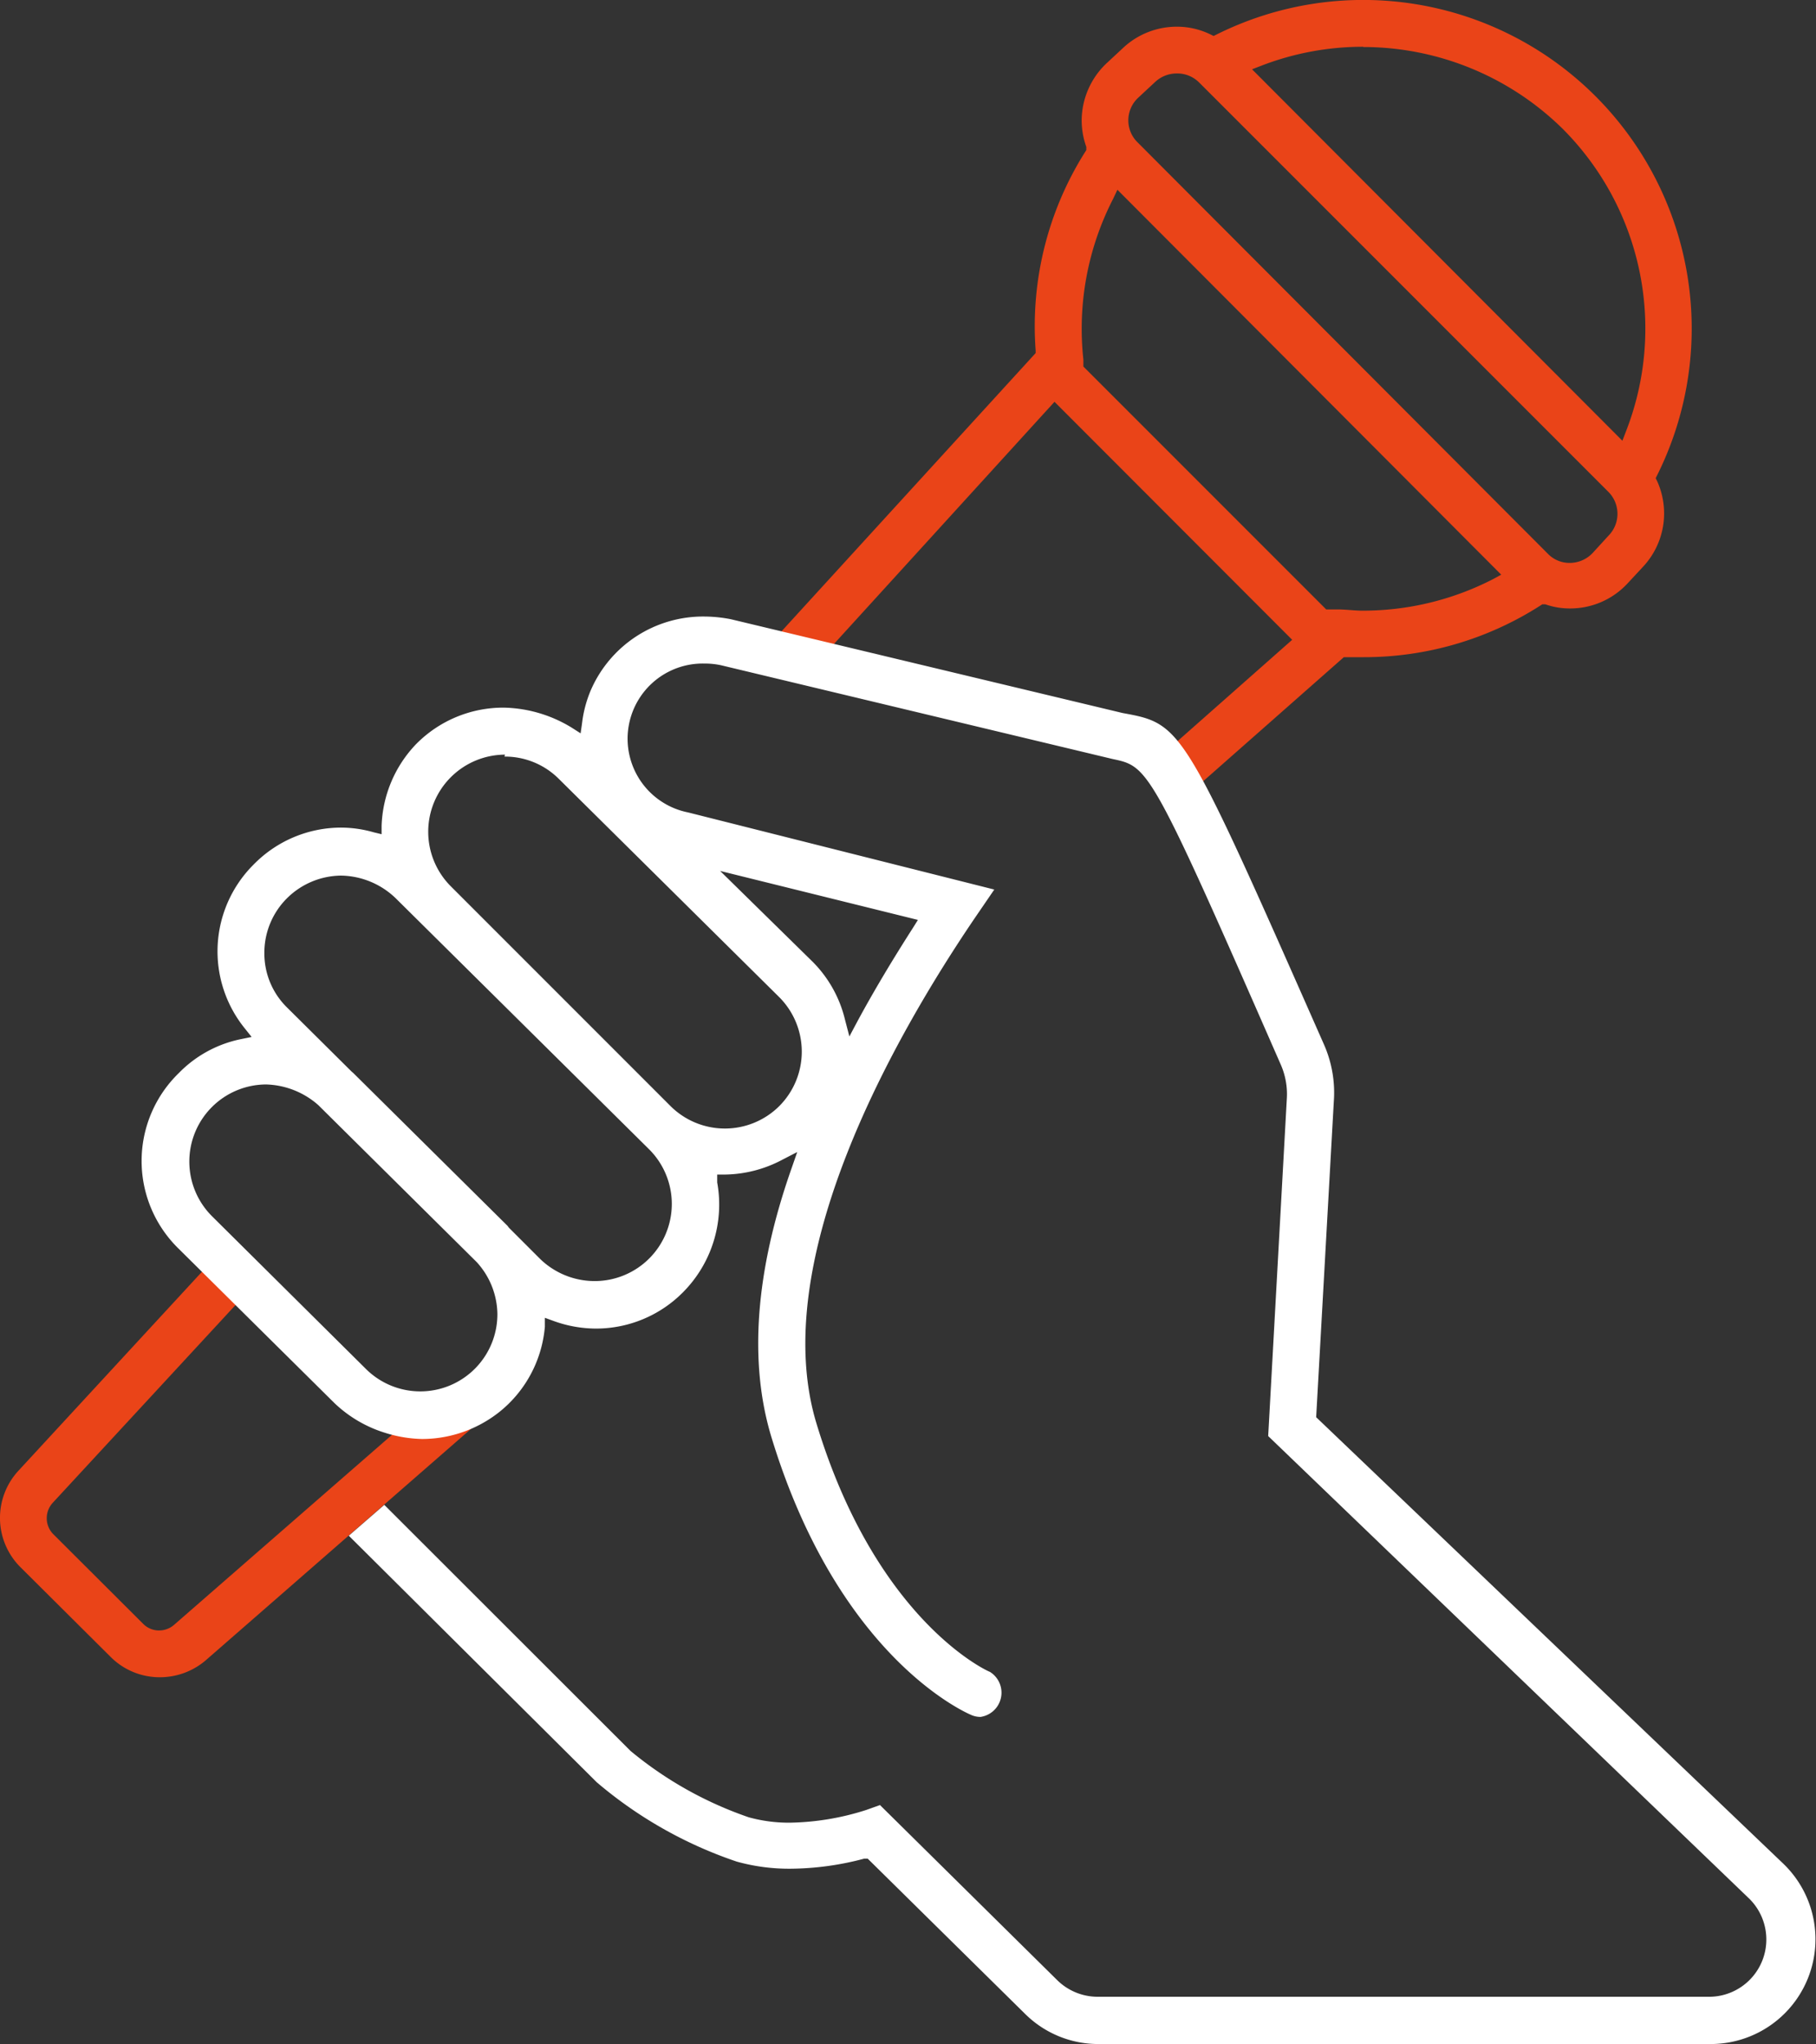
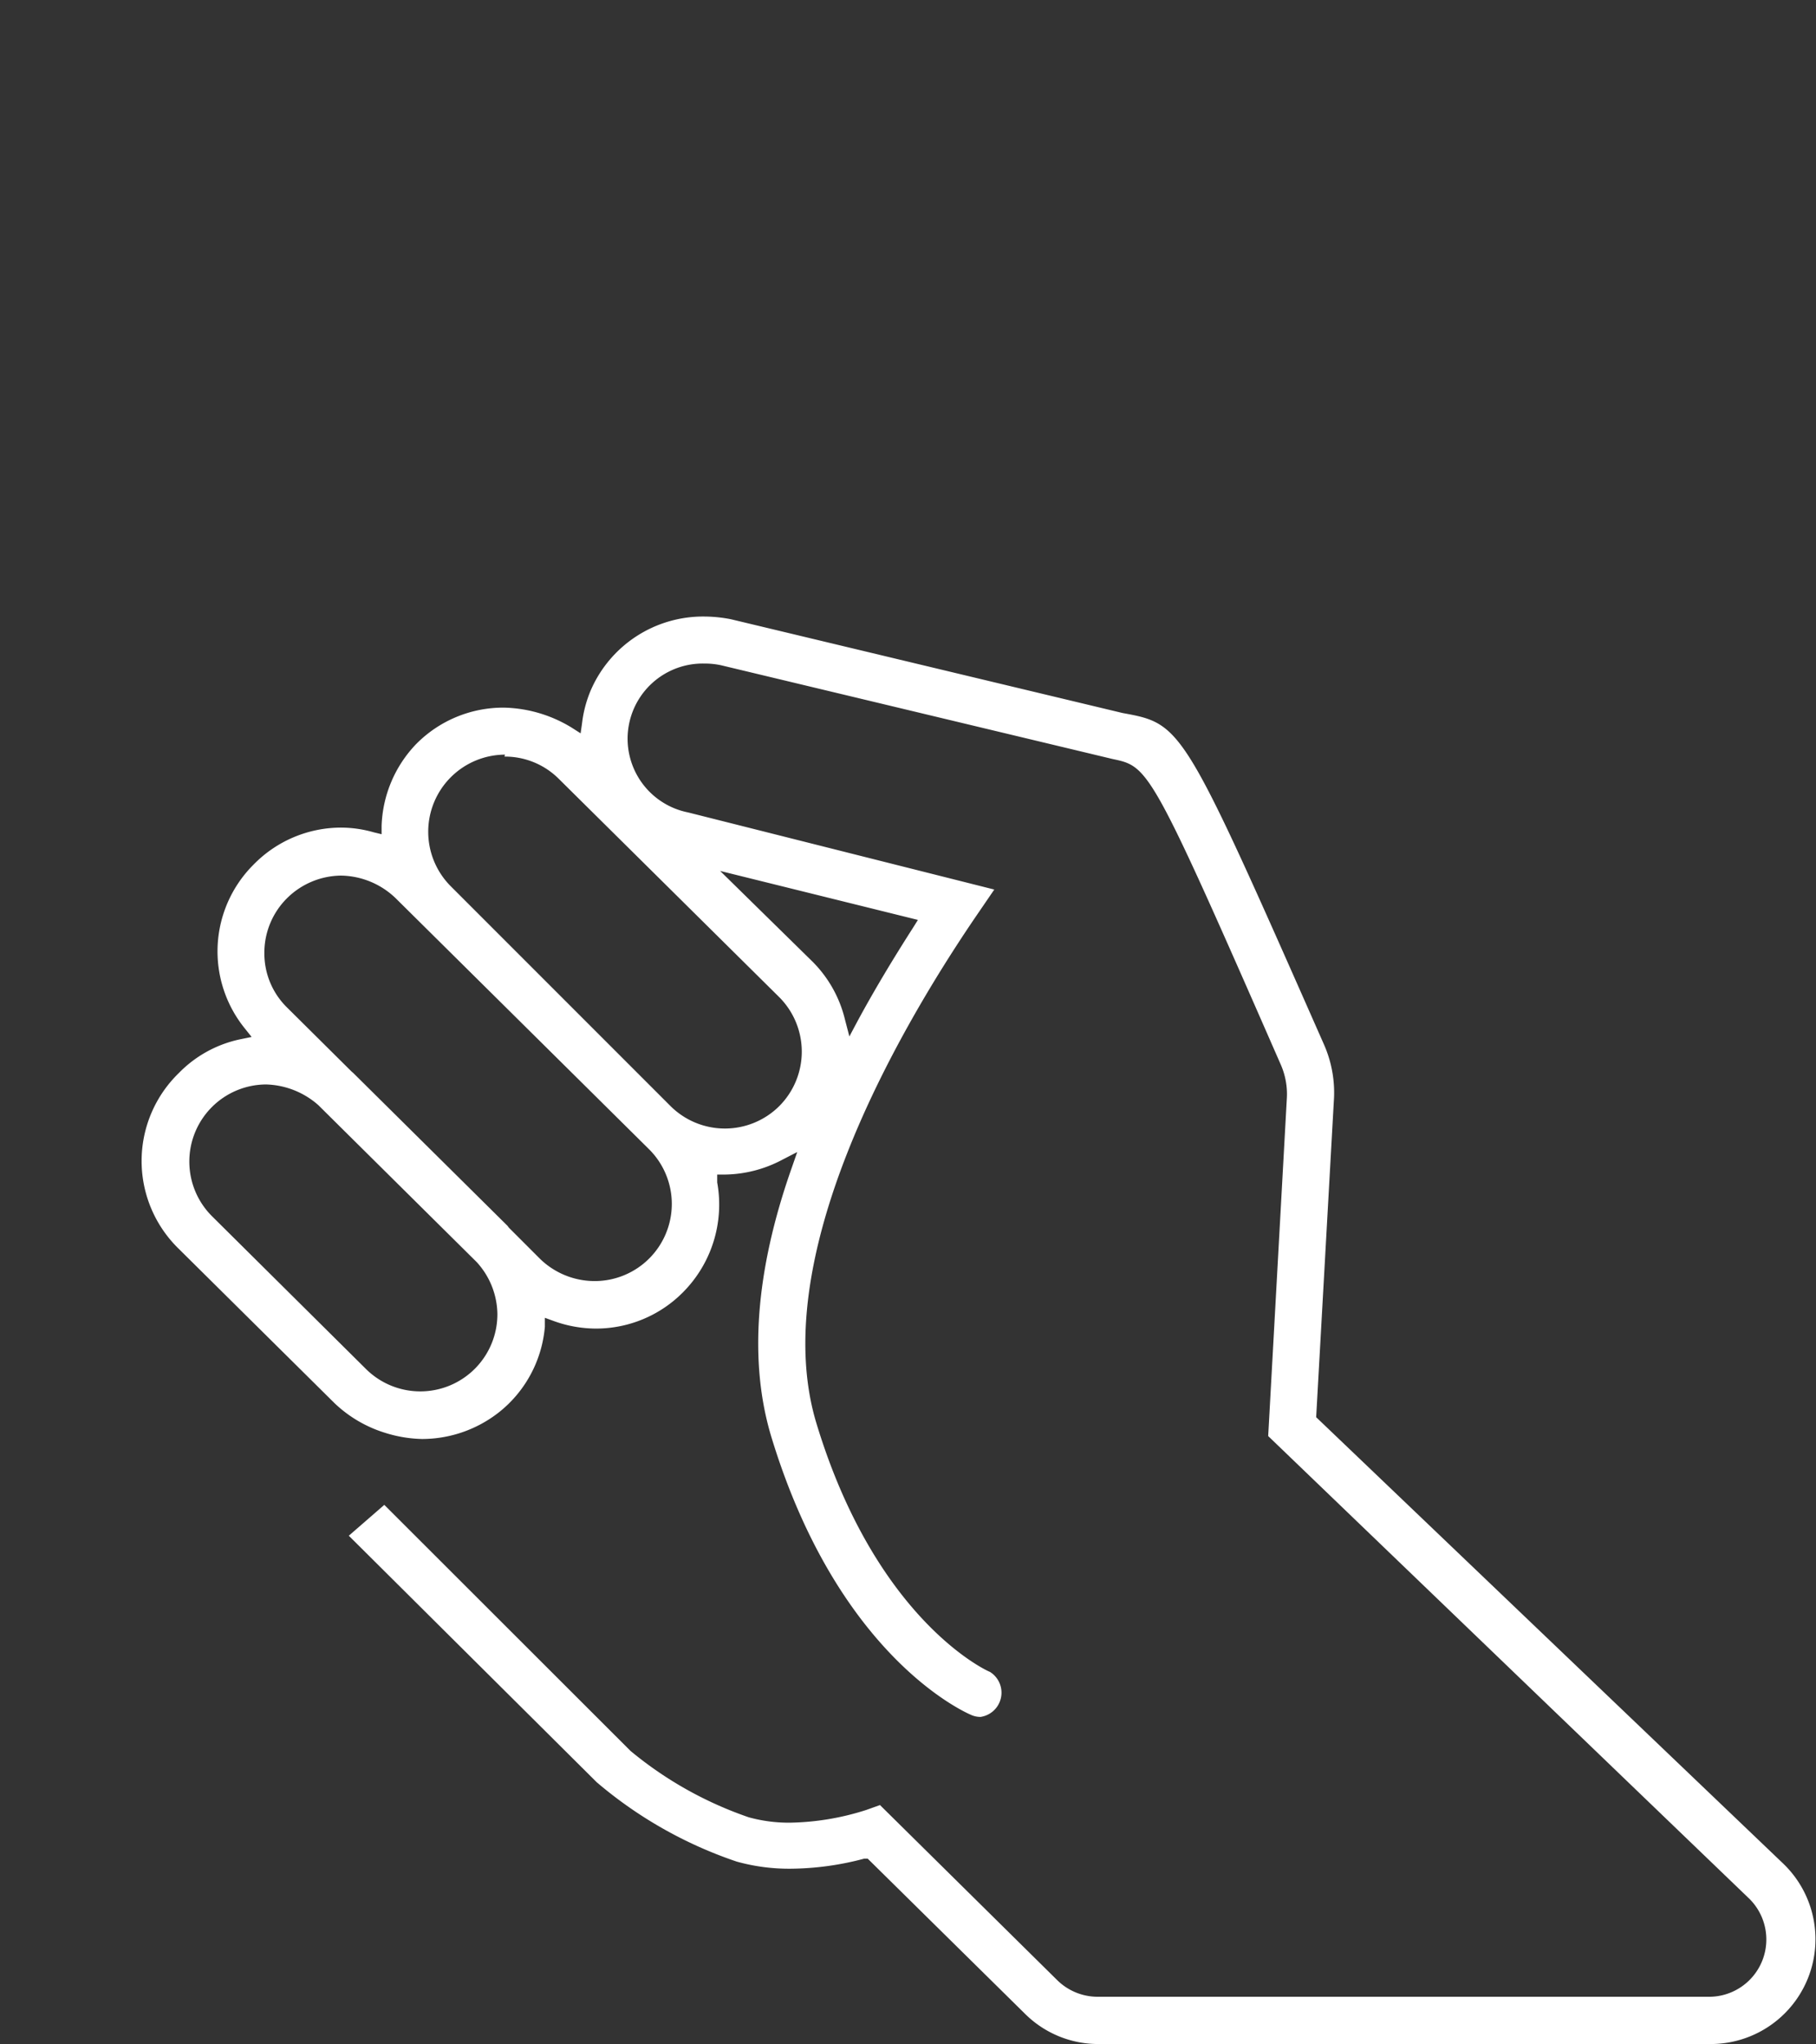
<svg xmlns="http://www.w3.org/2000/svg" viewBox="0 0 74.19 83.48">
  <rect x="0" y="0" width="74.19" height="83.48" fill="#333333" stroke="none" />
-   <path d="m47.13 31.13 5.66-5-9.71-9.72-9.93 10.9-1.42-1.31 10.58-11.58v-.11a13.33 13.33 0 0 1 2-8.07l.07-.11v-.13a3.22 3.22 0 0 1 -.19-1.12 3.24 3.24 0 0 1 1-2.28l.71-.66a3.21 3.21 0 0 1 2.18-.85 3.13 3.13 0 0 1 1.38.32l.12.06.12-.06a13.42 13.42 0 0 1 18 18l-.06.12.06.12a3.19 3.19 0 0 1 -.57 3.49l-.66.71a3.19 3.19 0 0 1 -2.34 1 3 3 0 0 1 -1-.17h-.12l-.11.07a13.34 13.34 0 0 1 -7.19 2.09h-.7-.11l-6.5 5.73zm-1.66-23a11.61 11.61 0 0 0 -1.21 6.56v.28l9.92 9.92h.46c.35 0 .7.05 1 .05a11.61 11.61 0 0 0 5.36-1.29l.33-.18-15.68-15.72zm2.6-5.13a1.29 1.29 0 0 0 -.87.34l-.71.66a1.26 1.26 0 0 0 0 1.83l16.74 16.78a1.23 1.23 0 0 0 .9.38 1.29 1.29 0 0 0 .94-.41l.65-.71a1.27 1.27 0 0 0 0-1.77l-16.72-16.72a1.26 1.26 0 0 0 -.93-.38zm7.62-1.09a11.52 11.52 0 0 0 -4.15.77l-.39.15 15.13 15.17.15-.39a11.54 11.54 0 0 0 -2.58-12.34 11.63 11.63 0 0 0 -8.16-3.35z" fill="#ea4418" />
-   <path d="m6.53 68.5a2.83 2.83 0 0 1 -2-.82l-3.7-3.68a2.84 2.84 0 0 1 -.09-3.92l8-8.67 1.37 1.36-7.95 8.6a.93.93 0 0 0 0 1.27l3.69 3.68a.91.91 0 0 0 .65.27.94.94 0 0 0 .6-.22l9.43-8.22a5.31 5.31 0 0 0 2.88.06l-11.03 9.62a2.88 2.88 0 0 1 -1.85.67z" fill="#ea4418" />
  <path d="m44.87 83.48a4.24 4.24 0 0 1 -3-1.24l-6.42-6.33h-.15a11.92 11.92 0 0 1 -3 .41 8 8 0 0 1 -2.2-.29 17.39 17.39 0 0 1 -5.72-3.24l-10.13-10.07 1.45-1.26 10.06 10.05a15.39 15.39 0 0 0 4.83 2.71 6.19 6.19 0 0 0 1.67.22 10.73 10.73 0 0 0 3.13-.52l.56-.2 7.25 7.16a2.36 2.36 0 0 0 1.65.67h25a2.34 2.34 0 0 0 1.62-4l-19.66-18.9.76-13.76a3 3 0 0 0 -.25-1.42c-5.32-12.15-5.39-12.16-6.86-12.47l-16-3.83a3.14 3.14 0 0 0 -.68-.07 3.07 3.07 0 0 0 -.67 6.08l12.51 3.15-.78 1.14c-3.29 4.84-8.52 14-6.48 20.68 2.45 8.06 7 10.11 7.08 10.13a1 1 0 0 1 -.38 1.84.92.92 0 0 1 -.36-.07c-.22-.09-5.43-2.33-8.18-11.34-.94-3.08-.66-6.8.82-11l.23-.66-.62.32a5.13 5.13 0 0 1 -2.32.6h-.33v.32a5.08 5.08 0 0 1 -1.38 4.47 5 5 0 0 1 -3.58 1.5 5.1 5.1 0 0 1 -1.75-.32l-.33-.12v.36a5 5 0 0 1 -1.42 3.09 4.89 4.89 0 0 1 -.82.67 5.09 5.09 0 0 1 -2.78.83 5.4 5.4 0 0 1 -1.5-.25 5.21 5.21 0 0 1 -2.08-1.22l-6.36-6.3a5 5 0 0 1 0-7.17 4.91 4.91 0 0 1 2.54-1.39l.44-.09-.28-.35a5 5 0 0 1 .37-6.7 5 5 0 0 1 3.58-1.5 4.88 4.88 0 0 1 1.31.19l.33.08v-.34a5.06 5.06 0 0 1 1.41-3.34 5 5 0 0 1 3.58-1.49 5.52 5.52 0 0 1 2.78.82l.36.23.06-.42a4.91 4.91 0 0 1 .36-1.35 5 5 0 0 1 4.63-3 5.76 5.76 0 0 1 1.09.11l16 3.83c2.45.45 2.45.45 8.23 13.54a4.88 4.88 0 0 1 .4 2.34l-.72 12.88 19.09 18.24a4.28 4.28 0 0 1 -3 7.36zm-34-39.19a3.15 3.15 0 0 0 -2.21 5.38l6.29 6.24a3.15 3.15 0 0 0 5.37-2.25 3.2 3.2 0 0 0 -.85-2.12l-6.47-6.41a3.36 3.36 0 0 0 -2.13-.84zm3.07-8.53a3.18 3.18 0 0 0 -2.23.94 3.14 3.14 0 0 0 -.91 2.23 3.09 3.09 0 0 0 .93 2.22l2.63 2.61.07.06 6.31 6.25a.44.44 0 0 0 .08.1l1.24 1.24a3.2 3.2 0 0 0 2.23.91 3.15 3.15 0 0 0 2.22-5.39l-10.35-10.25a3.29 3.29 0 0 0 -2.22-.92zm6.69-4.94a3.15 3.15 0 0 0 -2.23 5.36l9 9a3.15 3.15 0 0 0 4.43 0 3.15 3.15 0 0 0 0-4.46l-9-8.91a3.11 3.11 0 0 0 -2.22-.91zm12.57 8.46a5 5 0 0 1 1.32 2.36l.18.69.33-.62c.68-1.26 1.45-2.54 2.27-3.82l.2-.32-8.08-2z" fill="#fff" />
</svg>